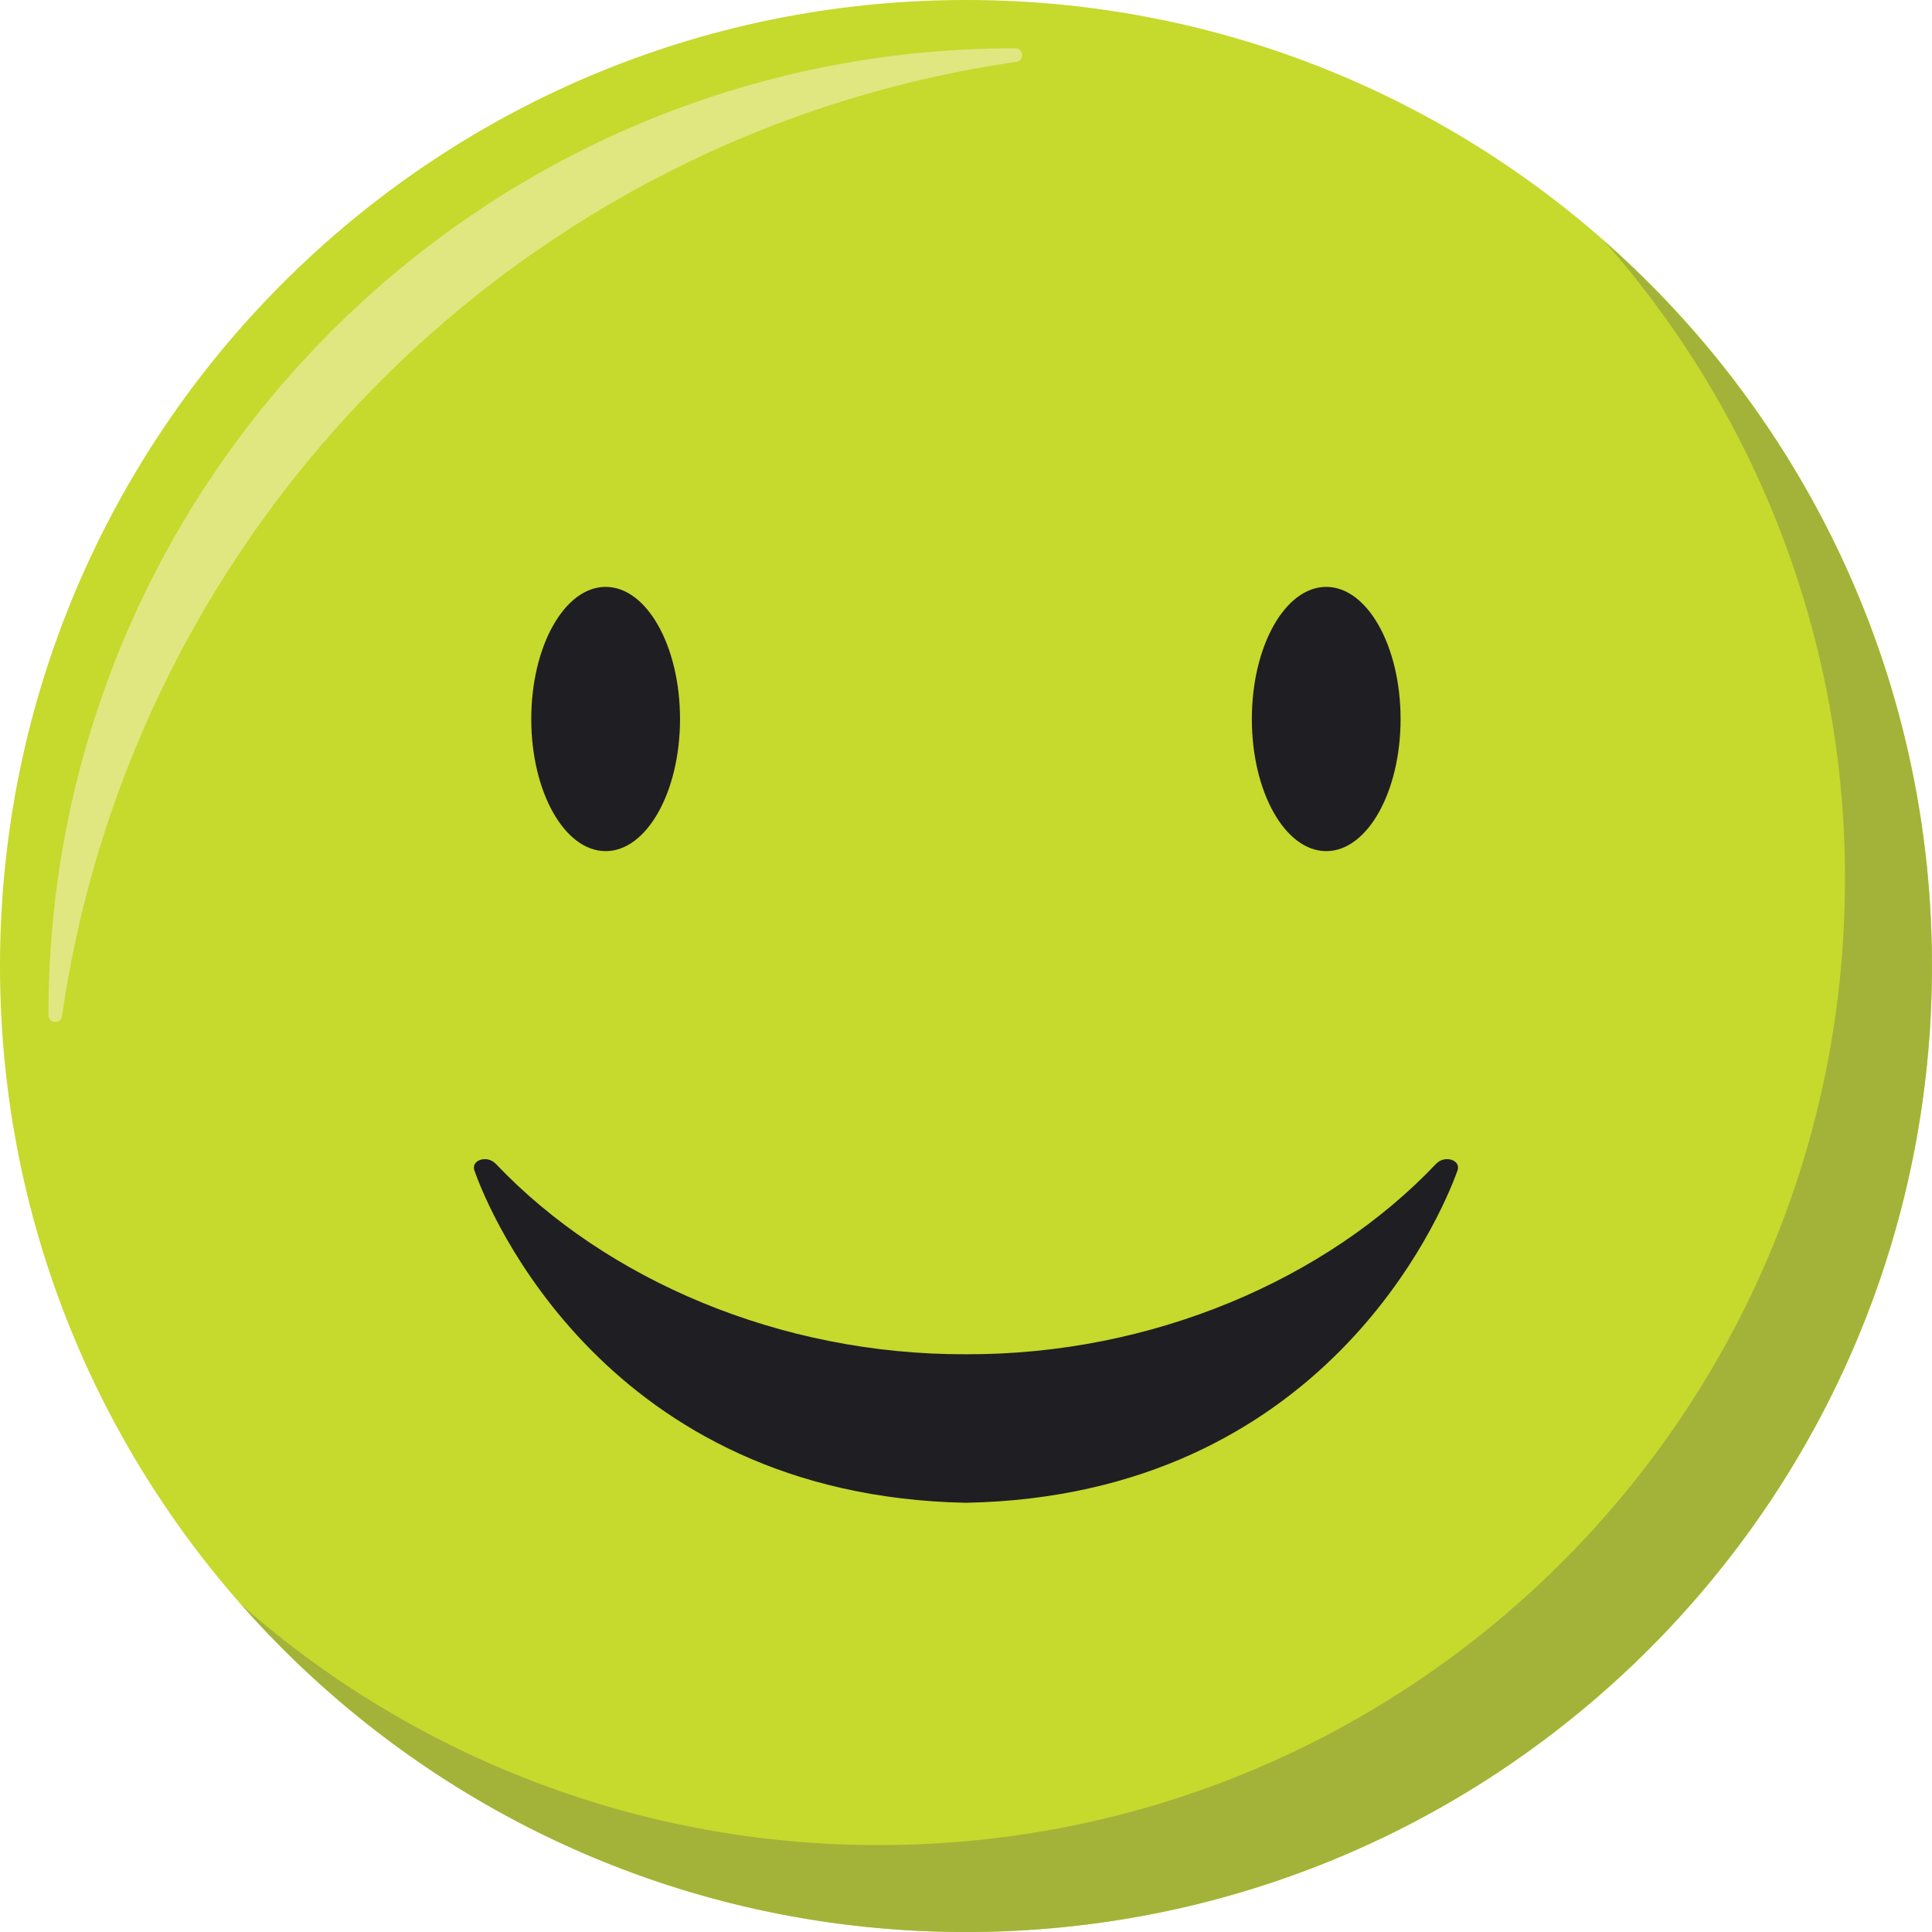
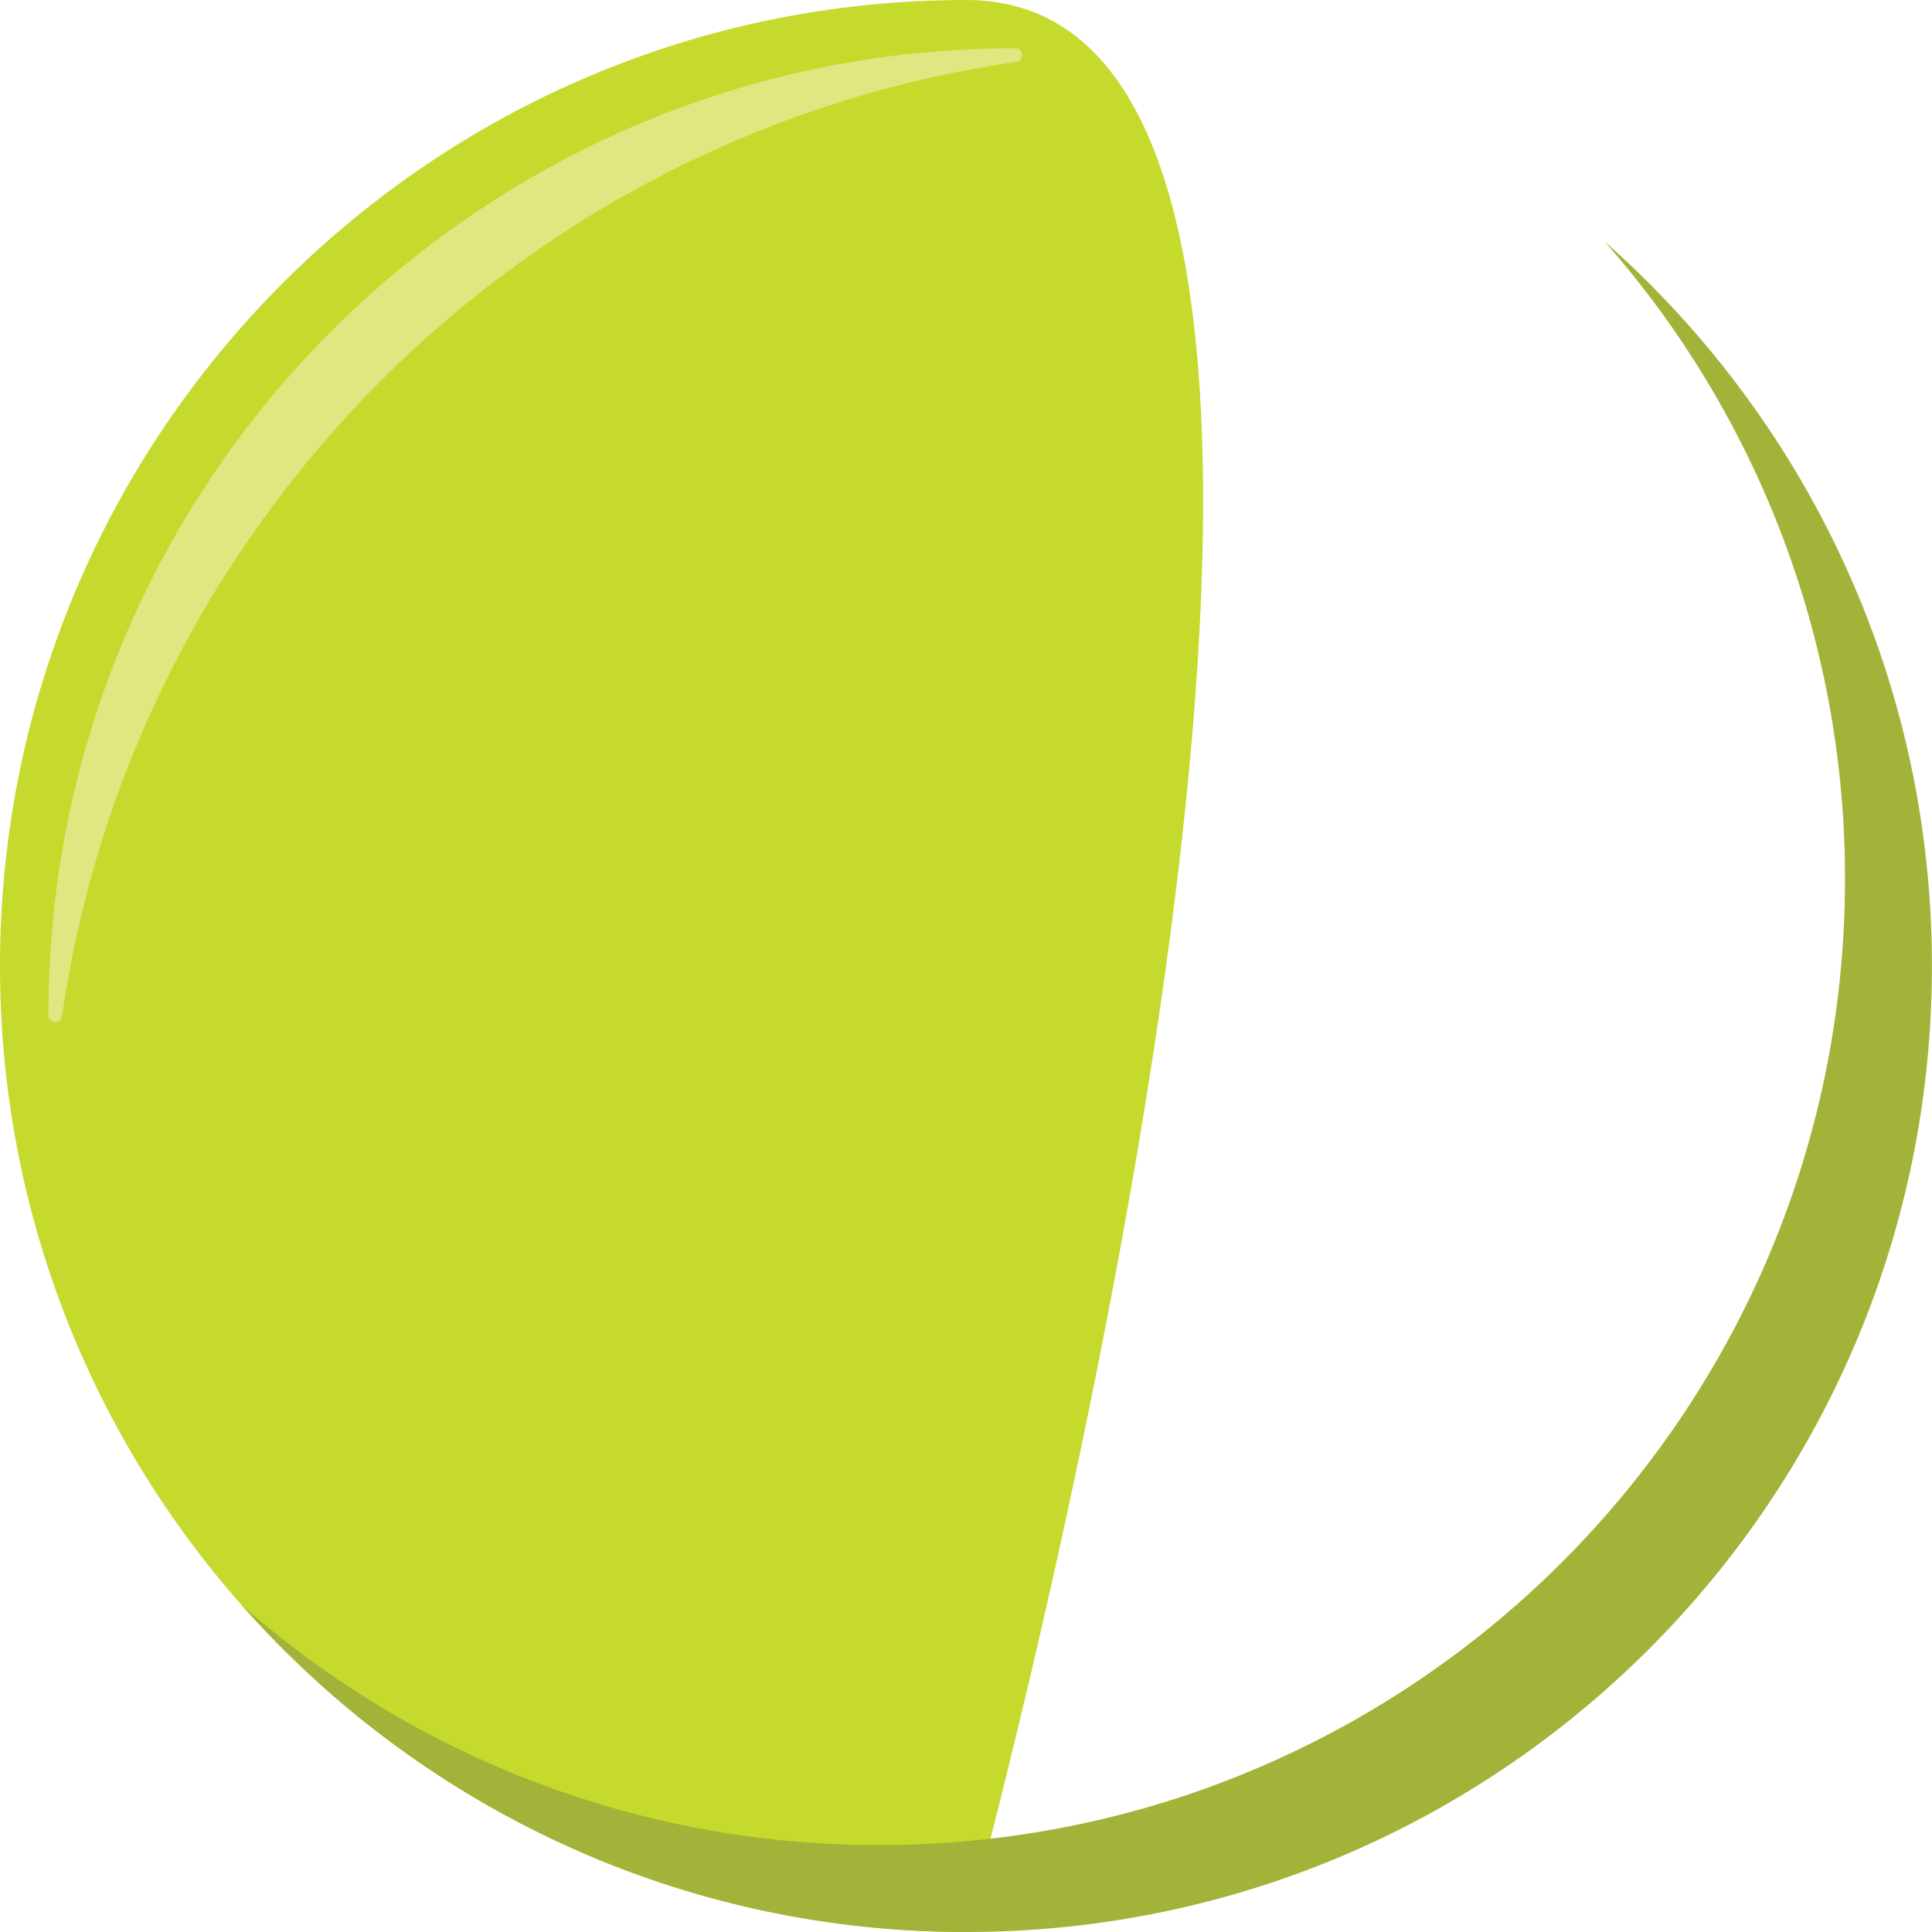
<svg xmlns="http://www.w3.org/2000/svg" fill="none" viewBox="0 0 48 48">
-   <path fill="#C6D92D" d="M24 48c13.255 0 24-10.745 24-24S37.255 0 24 0 0 10.745 0 24s10.745 24 24 24Z" />
+   <path fill="#C6D92D" d="M24 48S37.255 0 24 0 0 10.745 0 24s10.745 24 24 24Z" />
  <path fill="#E0E780" d="M25.226 1.2h-.023c-13.255 0-24 10.745-24 24v.023c0 .21.308.231.338.024C3.307 12.993 12.997 3.304 25.25 1.538c.207-.03.186-.338-.024-.338Z" />
  <path fill="#A3B339" d="M39.865 5.999a23.907 23.907 0 0 1 5.973 15.841c0 13.255-10.745 24-24 24a23.907 23.907 0 0 1-15.842-5.972C10.394 44.853 16.827 48 23.998 48c13.254 0 24-10.745 24-24 0-7.17-3.148-13.604-8.133-18.001Z" />
-   <path fill="#1F1E23" d="M35.678 28.916c-2.72 2.869-7.05 4.747-11.679 4.73-4.625.017-8.956-1.86-11.68-4.73-.225-.236-.647-.087-.523.189.347.995 3.256 8.056 12.203 8.231 8.881-.172 11.799-7.112 12.203-8.231.125-.276-.298-.425-.524-.189ZM32.95 14.581c-1.021 0-1.848 1.47-1.848 3.283s.827 3.282 1.848 3.282c1.02 0 1.847-1.47 1.847-3.282 0-1.813-.827-3.283-1.847-3.283ZM15.047 14.581c-1.02 0-1.848 1.47-1.848 3.283s.828 3.282 1.848 3.282 1.848-1.47 1.848-3.282c0-1.813-.827-3.283-1.848-3.283Z" />
</svg>